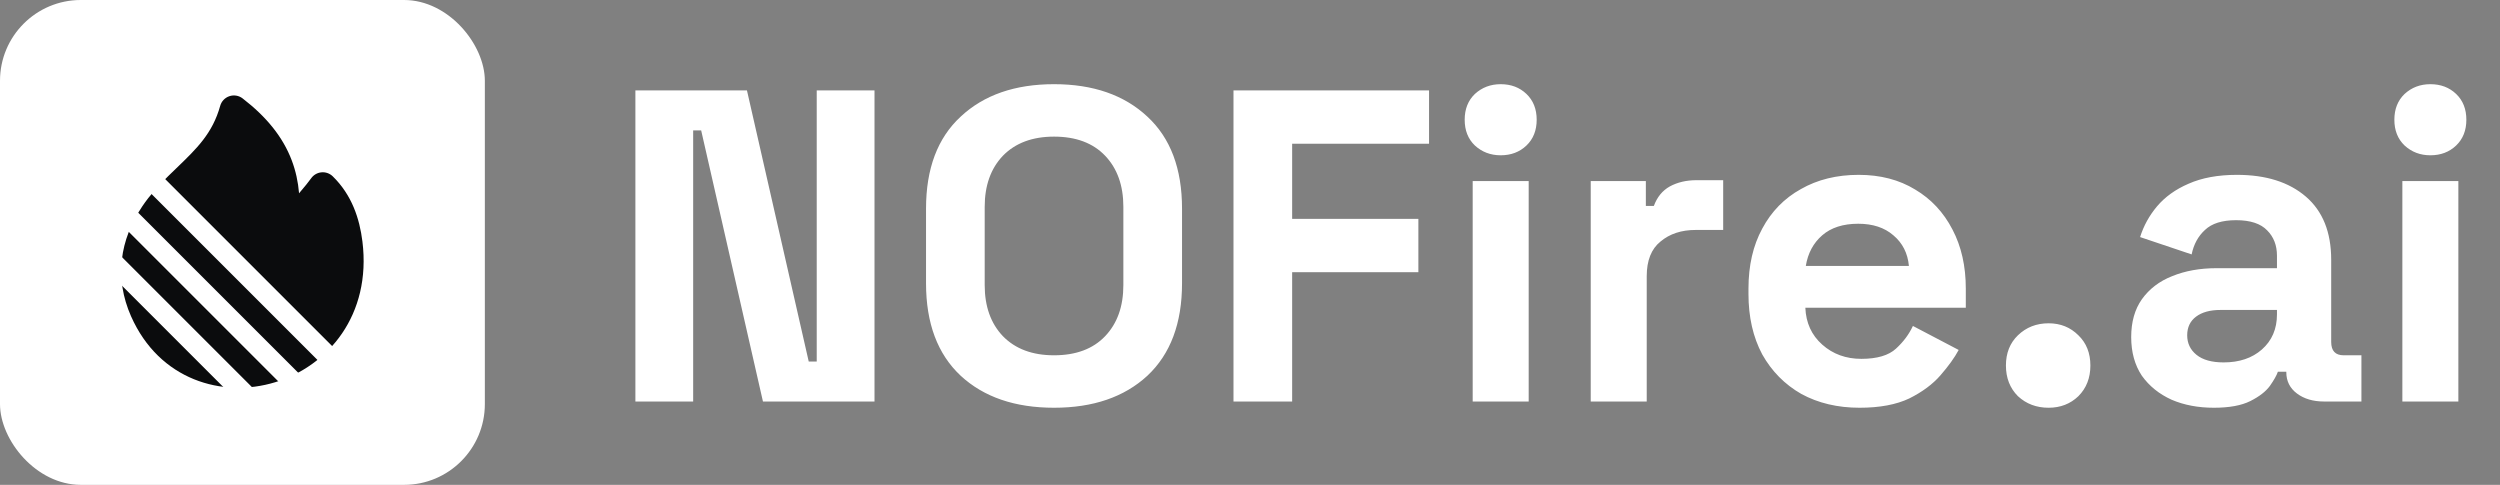
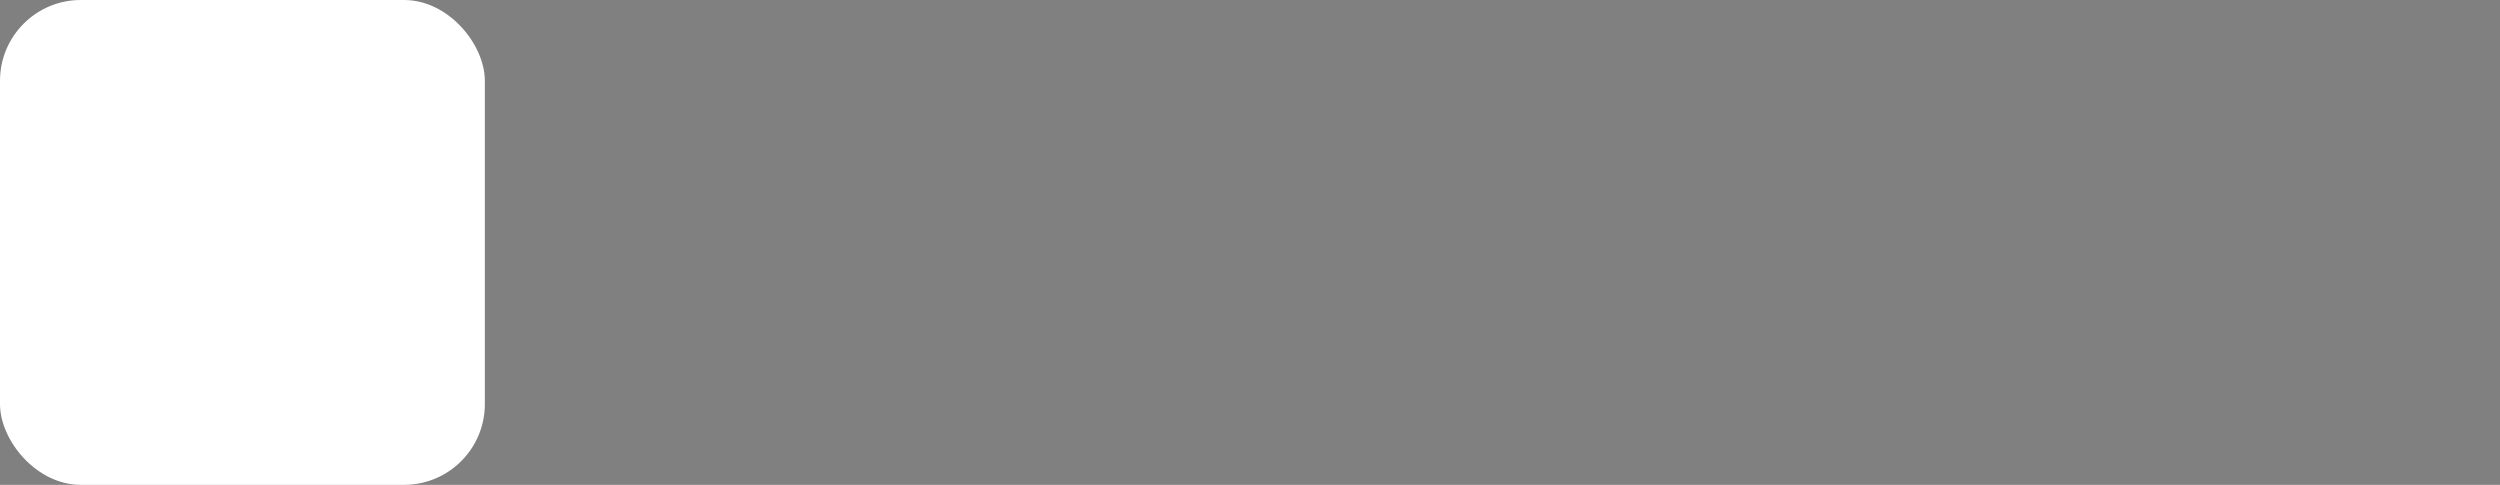
<svg xmlns="http://www.w3.org/2000/svg" width="165" height="32" viewBox="0 0 165 32" fill="none">
  <rect x="0" y="0" width="165" height="32" fill="#808080" stroke="none" />
  <rect width="32" height="32" rx="5.333" fill="white" />
-   <path d="M16.013 6.496C15.765 6.304 15.438 6.249 15.141 6.348C14.844 6.447 14.616 6.687 14.532 6.988C14.026 8.804 12.988 9.804 11.655 11.088C11.475 11.261 11.29 11.44 11.1 11.626L11.1 11.626C10.507 12.209 9.895 12.868 9.392 13.616C7.901 15.836 7.534 18.351 8.651 20.879L8.652 20.88C10.513 25.081 14.681 26.292 18.162 25.227C21.656 24.158 24.522 20.792 23.92 15.941C23.733 14.43 23.223 12.868 21.96 11.637C21.762 11.444 21.489 11.348 21.213 11.374C20.938 11.401 20.688 11.548 20.53 11.775C20.398 11.966 20.098 12.333 19.738 12.757C19.675 12.002 19.518 11.275 19.251 10.574C18.665 9.035 17.586 7.708 16.013 6.496Z" fill="#0B0C0D" />
  <rect x="1.336" y="12.141" width="1.333" height="26.667" transform="rotate(-45 1.336 12.141)" fill="white" />
  <rect x="2.67" y="9.474" width="1.333" height="26.667" transform="rotate(-45 2.67 9.474)" fill="white" />
  <rect x="4.003" y="6.807" width="1.333" height="26.667" transform="rotate(-45 4.003 6.807)" fill="white" />
-   <path d="M41.936 26.5V5.967H49.299L53.376 23.86H53.904V5.967H57.717V26.5H50.355L46.277 8.607H45.749V26.5H41.936ZM69.566 26.911C66.984 26.911 64.931 26.207 63.406 24.799C61.88 23.371 61.118 21.337 61.118 18.697V13.769C61.118 11.129 61.88 9.105 63.406 7.697C64.931 6.27 66.984 5.556 69.566 5.556C72.147 5.556 74.2 6.27 75.726 7.697C77.251 9.105 78.014 11.129 78.014 13.769V18.697C78.014 21.337 77.251 23.371 75.726 24.799C74.2 26.207 72.147 26.911 69.566 26.911ZM69.566 23.449C71.013 23.449 72.137 23.029 72.939 22.188C73.741 21.347 74.142 20.223 74.142 18.815V13.652C74.142 12.244 73.741 11.12 72.939 10.279C72.137 9.438 71.013 9.017 69.566 9.017C68.138 9.017 67.014 9.438 66.192 10.279C65.391 11.12 64.99 12.244 64.99 13.652V18.815C64.99 20.223 65.391 21.347 66.192 22.188C67.014 23.029 68.138 23.449 69.566 23.449ZM81.41 26.5V5.967H94.317V9.487H85.282V14.444H93.613V17.964H85.282V26.5H81.41ZM97.197 26.5V11.951H100.893V26.5H97.197ZM99.045 10.249C98.38 10.249 97.813 10.034 97.343 9.604C96.893 9.174 96.669 8.607 96.669 7.903C96.669 7.199 96.893 6.632 97.343 6.201C97.813 5.771 98.38 5.556 99.045 5.556C99.729 5.556 100.296 5.771 100.746 6.201C101.196 6.632 101.421 7.199 101.421 7.903C101.421 8.607 101.196 9.174 100.746 9.604C100.296 10.034 99.729 10.249 99.045 10.249ZM104.988 26.5V11.951H108.626V13.593H109.154C109.369 13.007 109.721 12.576 110.21 12.303C110.718 12.029 111.305 11.892 111.97 11.892H113.73V15.177H111.911C110.972 15.177 110.2 15.432 109.594 15.94C108.987 16.429 108.684 17.192 108.684 18.228V26.5H104.988ZM122.732 26.911C121.285 26.911 120.004 26.608 118.889 26.001C117.794 25.376 116.934 24.505 116.308 23.391C115.702 22.256 115.399 20.927 115.399 19.401V19.049C115.399 17.524 115.702 16.204 116.308 15.089C116.914 13.955 117.765 13.085 118.86 12.479C119.955 11.853 121.226 11.54 122.673 11.54C124.101 11.54 125.343 11.863 126.399 12.508C127.455 13.134 128.276 14.014 128.863 15.148C129.449 16.263 129.743 17.563 129.743 19.049V20.311H119.153C119.193 21.308 119.564 22.12 120.268 22.745C120.972 23.371 121.833 23.684 122.849 23.684C123.886 23.684 124.649 23.459 125.137 23.009C125.626 22.56 125.998 22.061 126.252 21.513L129.273 23.097C129 23.606 128.599 24.163 128.071 24.769C127.562 25.356 126.878 25.864 126.017 26.295C125.157 26.705 124.062 26.911 122.732 26.911ZM119.183 17.553H125.988C125.91 16.712 125.568 16.038 124.961 15.529C124.375 15.021 123.602 14.767 122.644 14.767C121.647 14.767 120.855 15.021 120.268 15.529C119.681 16.038 119.32 16.712 119.183 17.553ZM135.207 26.911C134.406 26.911 133.731 26.656 133.183 26.148C132.655 25.62 132.391 24.945 132.391 24.124C132.391 23.303 132.655 22.638 133.183 22.129C133.731 21.601 134.406 21.337 135.207 21.337C135.99 21.337 136.645 21.601 137.173 22.129C137.701 22.638 137.965 23.303 137.965 24.124C137.965 24.945 137.701 25.62 137.173 26.148C136.645 26.656 135.99 26.911 135.207 26.911ZM146.115 26.911C145.078 26.911 144.15 26.735 143.328 26.383C142.507 26.011 141.852 25.483 141.363 24.799C140.894 24.095 140.659 23.244 140.659 22.247C140.659 21.249 140.894 20.418 141.363 19.753C141.852 19.069 142.517 18.56 143.358 18.228C144.218 17.876 145.196 17.7 146.291 17.7H150.28V16.879C150.28 16.194 150.065 15.637 149.635 15.207C149.205 14.757 148.52 14.532 147.582 14.532C146.662 14.532 145.978 14.747 145.528 15.177C145.078 15.588 144.785 16.126 144.648 16.791L141.246 15.647C141.48 14.904 141.852 14.229 142.36 13.623C142.888 12.997 143.582 12.498 144.443 12.127C145.323 11.736 146.389 11.54 147.64 11.54C149.557 11.54 151.072 12.019 152.187 12.977C153.302 13.936 153.859 15.324 153.859 17.143V22.569C153.859 23.156 154.133 23.449 154.68 23.449H155.854V26.5H153.39C152.666 26.5 152.07 26.324 151.6 25.972C151.131 25.62 150.896 25.151 150.896 24.564V24.535H150.339C150.261 24.769 150.085 25.082 149.811 25.473C149.537 25.845 149.107 26.177 148.52 26.471C147.934 26.764 147.132 26.911 146.115 26.911ZM146.76 23.919C147.797 23.919 148.638 23.635 149.283 23.068C149.948 22.481 150.28 21.709 150.28 20.751V20.457H146.555C145.87 20.457 145.333 20.604 144.942 20.897C144.55 21.191 144.355 21.601 144.355 22.129C144.355 22.657 144.56 23.088 144.971 23.42C145.382 23.752 145.978 23.919 146.76 23.919ZM158.556 26.5V11.951H162.252V26.5H158.556ZM160.404 10.249C159.739 10.249 159.172 10.034 158.703 9.604C158.253 9.174 158.028 8.607 158.028 7.903C158.028 7.199 158.253 6.632 158.703 6.201C159.172 5.771 159.739 5.556 160.404 5.556C161.088 5.556 161.655 5.771 162.105 6.201C162.555 6.632 162.78 7.199 162.78 7.903C162.78 8.607 162.555 9.174 162.105 9.604C161.655 10.034 161.088 10.249 160.404 10.249Z" fill="white" />
</svg>